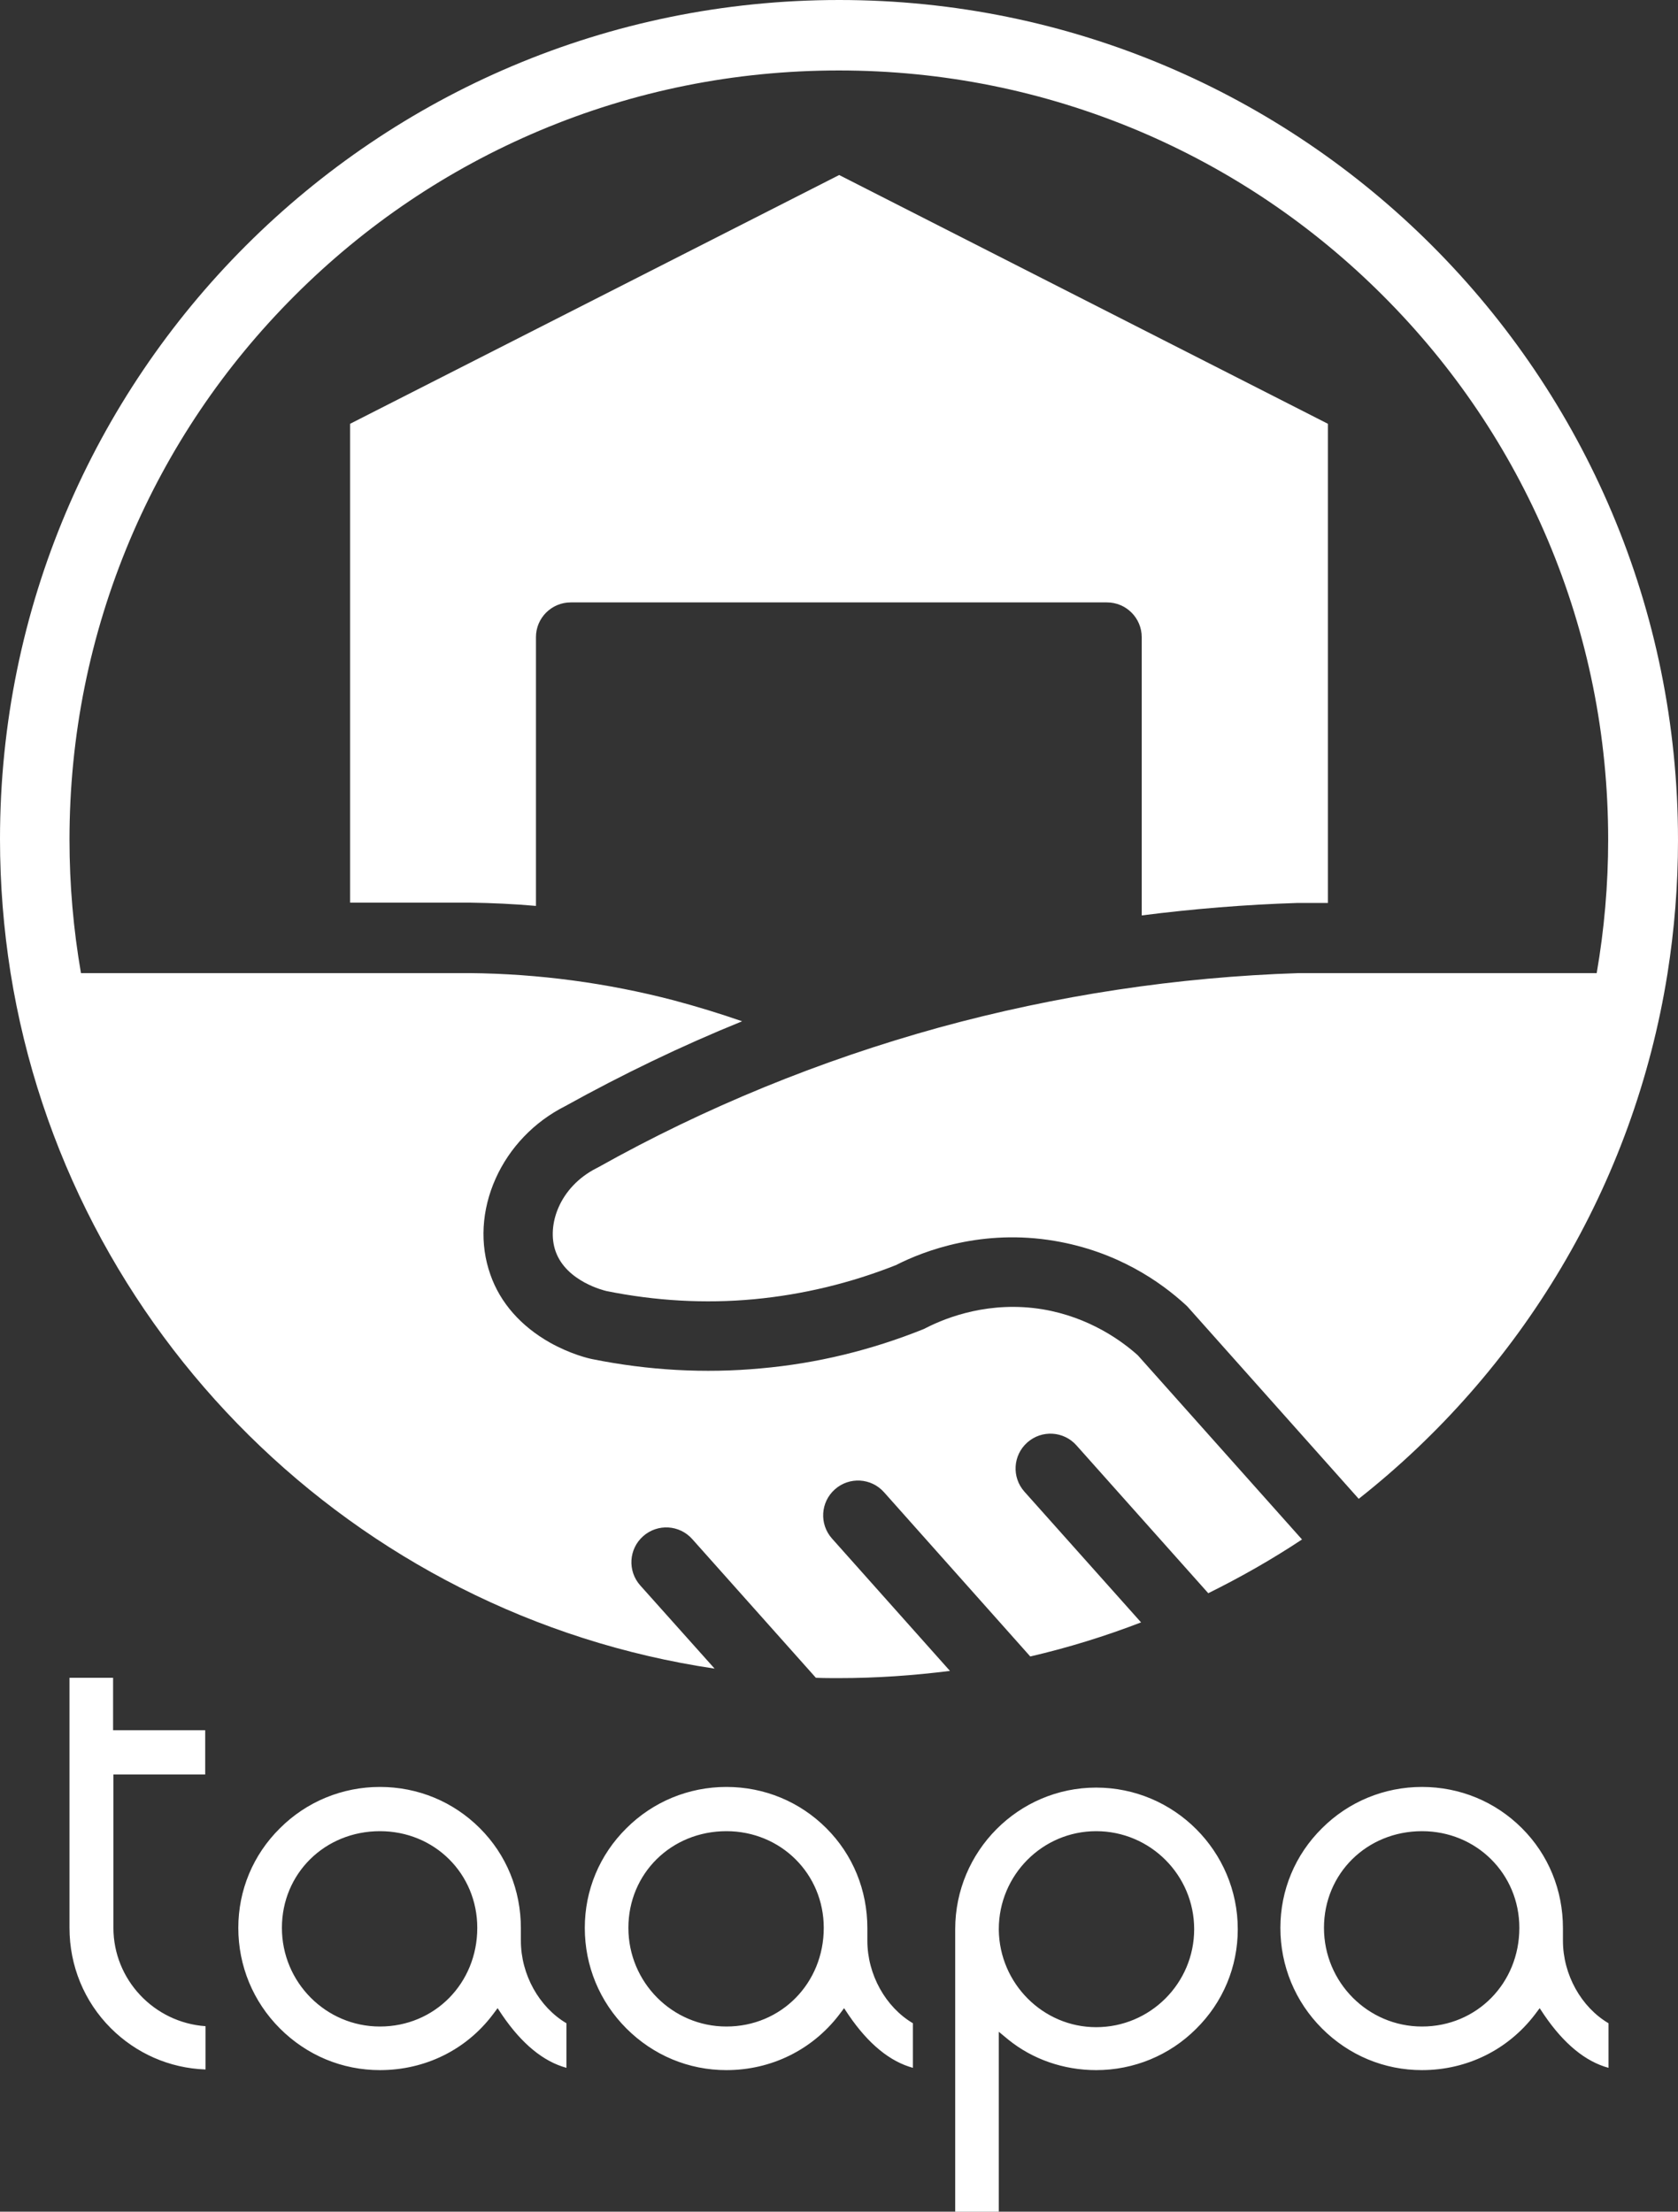
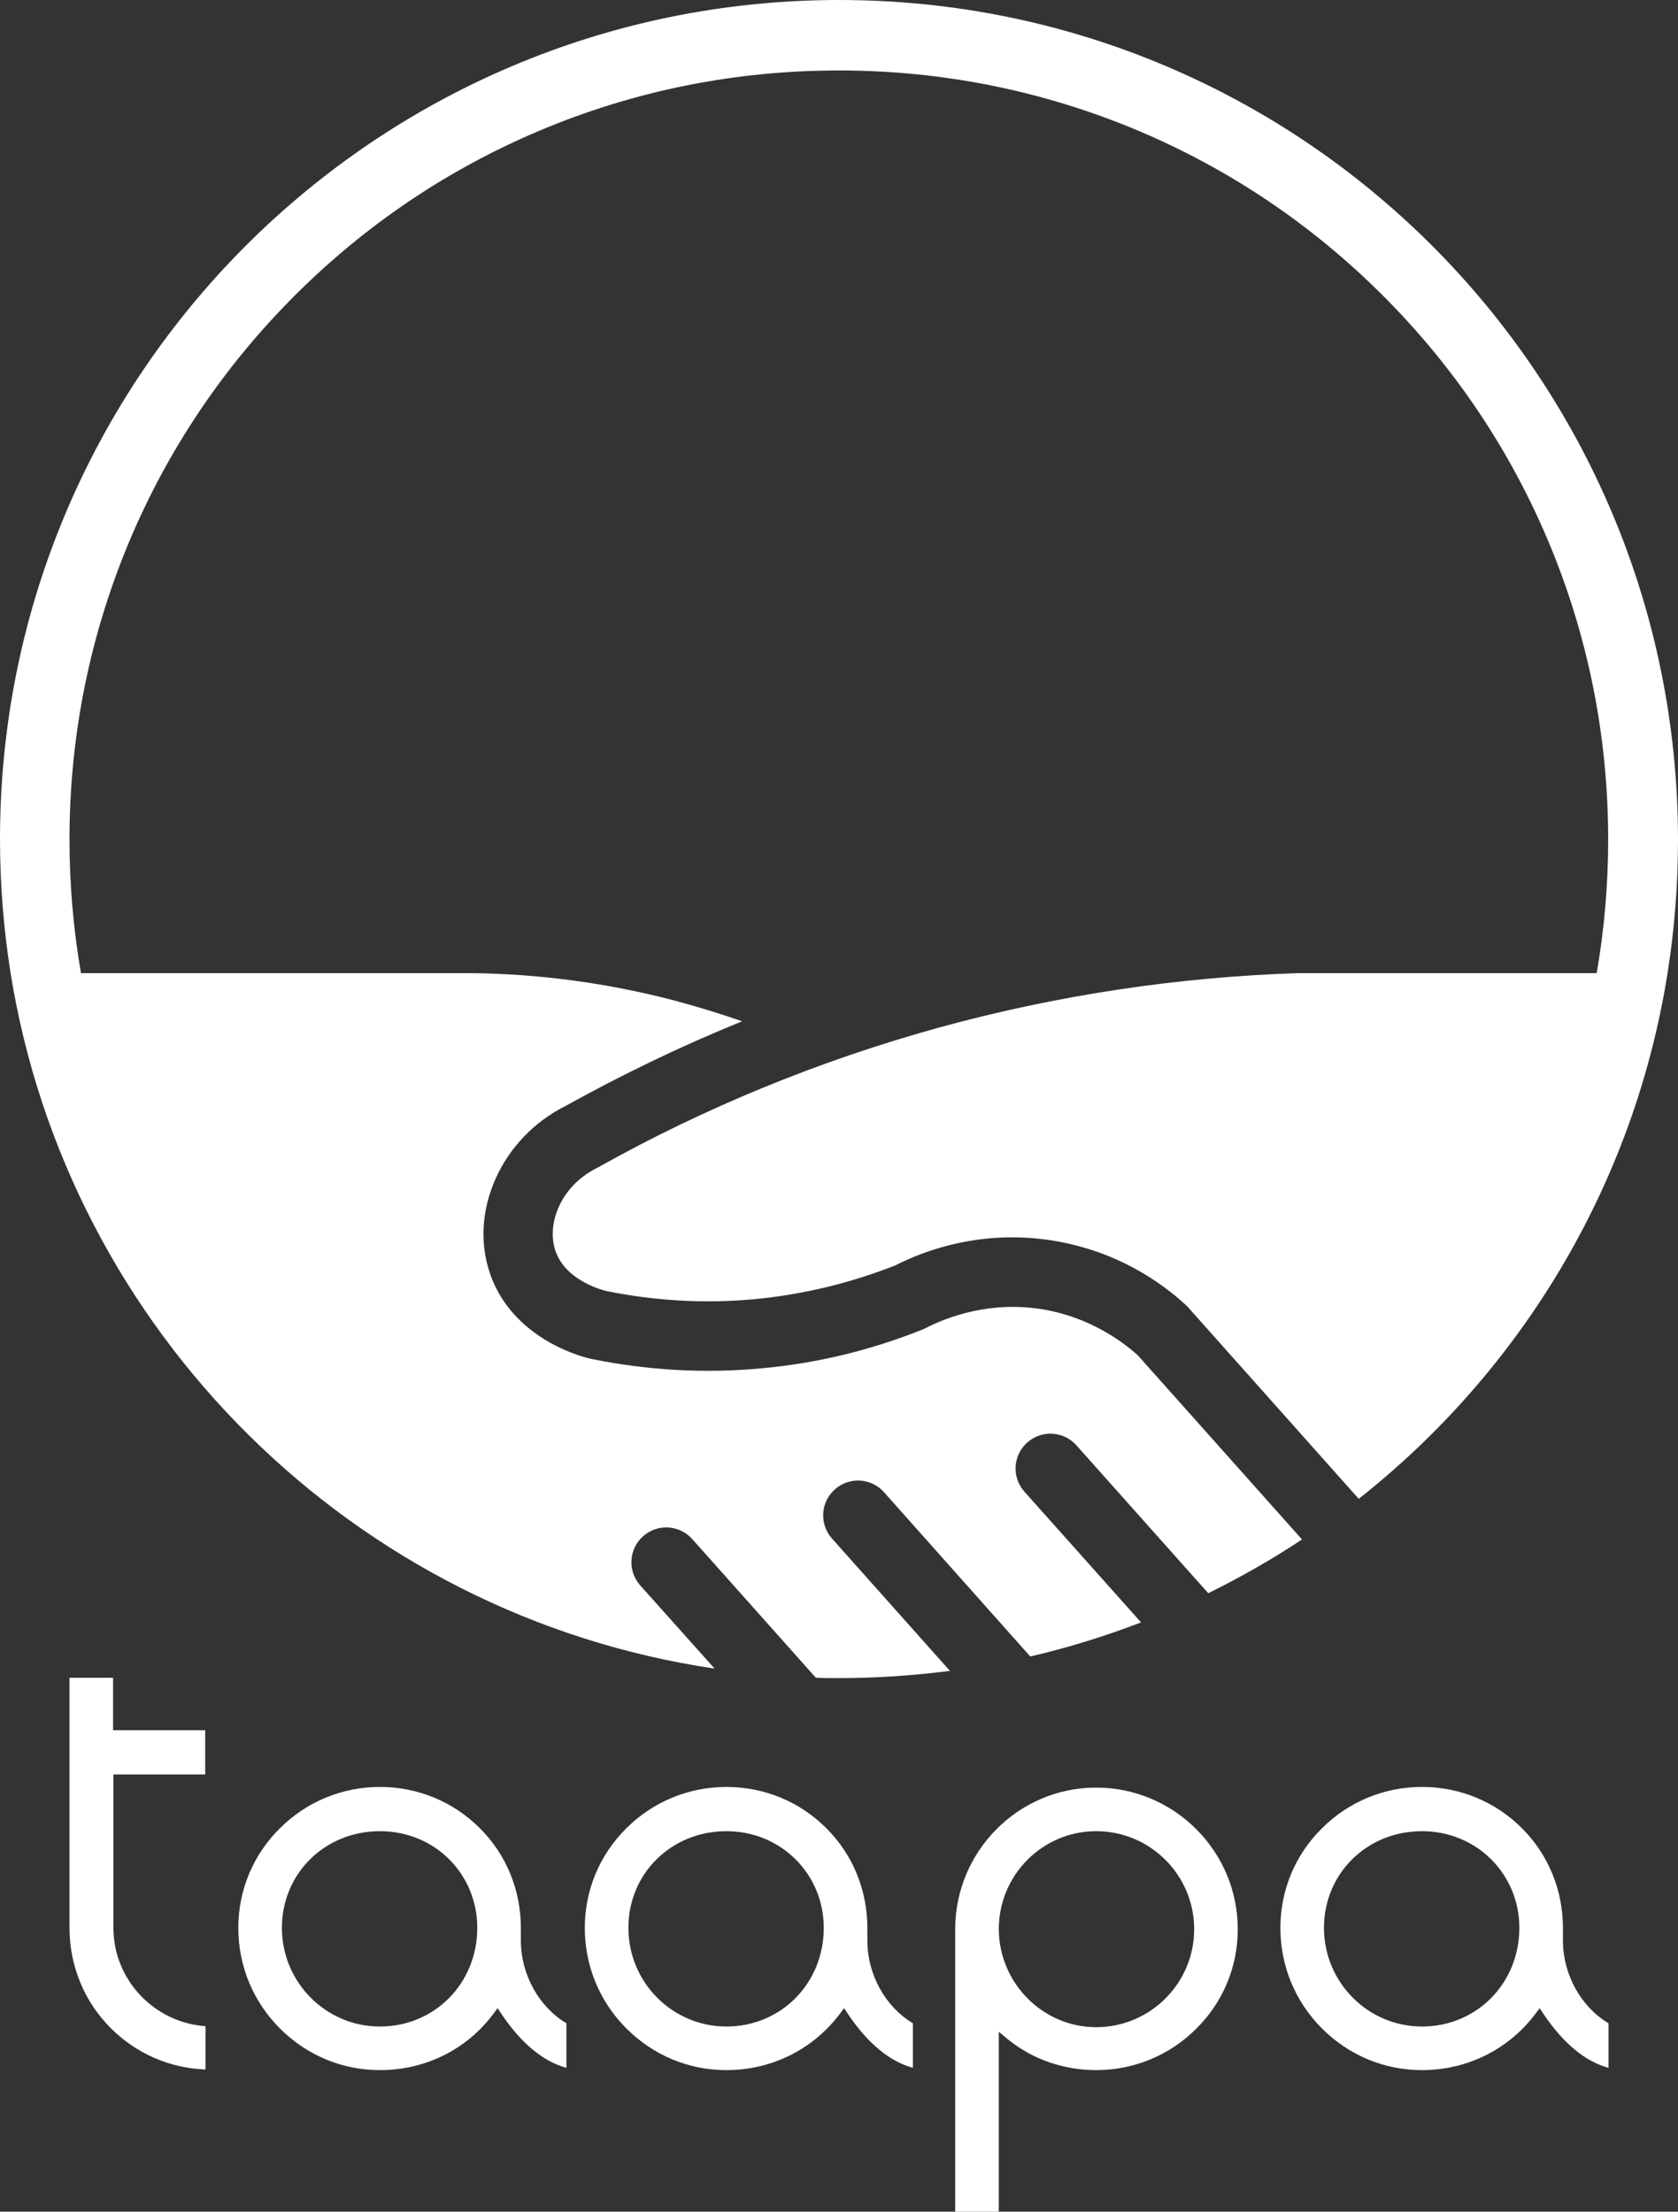
<svg xmlns="http://www.w3.org/2000/svg" version="1.1" id="Capa_1" x="0px" y="0px" viewBox="0 0 511.9 674.8" style="enable-background:new 0 0 511.9 674.8;" xml:space="preserve">
  <rect x="0" y="0" width="511.9" height="674.8" fill="#333333" stroke="none" />
  <style type="text/css">
	.st0{fill:#FFFFFF;}
</style>
  <g>
    <path class="st0" d="M62.6,631.4c-10.9-0.4-21.1-4.9-28.8-12.6c-8.1-8.1-12.6-19-12.6-30.6v-76.3h13.3v16h28.1v13.5H34.6v46.8   c0,15.8,12.4,28.9,28.1,30V631.4z M150.3,614.7l1.5-2l1.4,2.1c6,8.8,12.6,14.2,19.6,16.1v-13.6c-8.3-4.9-13.9-14.8-13.9-25.2v-3.8   c0-11.6-4.4-22.4-12.5-30.5c-8.1-8.1-18.9-12.6-30.5-12.6c-11.5,0-22.4,4.5-30.5,12.6c-8.2,8.1-12.7,18.9-12.7,30.4   c0,11.6,4.5,22.5,12.7,30.7c8.2,8.2,19,12.7,30.5,12.7C129.7,631.6,142.2,625.4,150.3,614.7z M145.6,588.2   c0,16.9-13,30.1-29.7,30.1c-16.5,0-29.9-13.5-29.9-30.1c0-16.6,13.1-29.5,29.9-29.5C132.6,558.7,145.6,571.7,145.6,588.2z    M256,614.7l1.5-2l1.4,2.1c6,8.8,12.6,14.2,19.6,16.1v-13.6c-8.3-4.9-13.9-14.8-13.9-25.2v-3.8c0-11.6-4.4-22.4-12.5-30.5   c-8.1-8.1-18.9-12.6-30.5-12.6c-11.5,0-22.4,4.5-30.5,12.6c-8.2,8.1-12.7,18.9-12.7,30.4c0,11.6,4.5,22.5,12.7,30.7   c8.2,8.2,19,12.7,30.5,12.7C235.3,631.6,247.8,625.4,256,614.7z M251.3,588.2c0,16.9-13,30.1-29.7,30.1   c-16.5,0-29.9-13.5-29.9-30.1c0-16.6,13.1-29.5,29.9-29.5C238.2,558.7,251.3,571.7,251.3,588.2z M304.7,674.8v-54.9l2.9,2.4   c7.4,6,16.9,9.3,26.8,9.3c11.5,0,22.4-4.5,30.5-12.6c8.2-8.1,12.7-18.9,12.7-30.4c0-23.8-19.4-43.2-43.2-43.2   c-23.7,0-43,19.4-43,43.2v86.2H304.7z M364.3,588.6c0,16.5-13.4,29.9-29.9,29.9c-16.2,0-29.5-13.3-29.7-29.7v-0.2   c0-16.5,13.3-29.9,29.7-29.9C350.9,558.7,364.3,572.1,364.3,588.6z M468.2,614.7l1.5-2l1.4,2.1c6,8.8,12.6,14.2,19.6,16.1v-13.6   c-8.3-4.9-13.9-14.8-13.9-25.2v-3.8c0-11.6-4.4-22.4-12.5-30.5c-8.1-8.1-18.9-12.6-30.5-12.6c-11.5,0-22.4,4.5-30.5,12.6   c-8.2,8.1-12.7,18.9-12.7,30.4c0,11.6,4.5,22.5,12.7,30.7c8.2,8.2,19,12.7,30.5,12.7C447.5,631.6,460,625.4,468.2,614.7z    M463.5,588.2c0,16.9-13,30.1-29.7,30.1c-16.5,0-29.9-13.5-29.9-30.1c0-16.6,13.1-29.5,29.9-29.5   C450.4,558.7,463.5,571.7,463.5,588.2z" />
-     <path class="st0" d="M143.3,275.4L143.3,275.4c6.8,0.1,13.5,0.4,20.2,1v-82c0-5.9,4.8-10.6,10.6-10.6h163.6   c5.9,0,10.6,4.8,10.6,10.6v84.9c15.7-2,31.5-3.3,47.4-3.8l0.3,0h9.1V129.3L256,53.4l-149.2,75.9v146.1H143.3z" />
    <path class="st0" d="M256,0C114.6,0,0,114.6,0,256c0,13.8,1.1,27.4,3.2,40.7C20.7,406.3,108,492.8,218,509.1l-22.7-25.4   c-3.9-4.4-3.5-11.1,0.9-15c4.4-3.9,11.1-3.5,15,0.9l37.7,42.3c2.3,0.1,4.7,0.1,7,0.1c11.5,0,22.8-0.8,33.9-2.2l-36-40.4   c-3.9-4.4-3.5-11.1,0.9-15l0,0c4.4-3.9,11.1-3.5,15,0.9l44.6,50.1c11.6-2.7,22.9-6.2,33.8-10.4l-35.6-39.9   c-3.9-4.4-3.5-11.1,0.9-15l0,0c4.4-3.9,11.1-3.5,15,0.9l40.2,45.1c9.9-4.9,19.4-10.3,28.6-16.4l-50.1-56.2   c-4.9-4.4-14.8-11.6-28.9-14c-16.2-2.7-29.3,2.4-35.6,5.6l-0.4,0.2l-0.4,0.2c-15.9,6.4-32.6,10.5-49.7,12   c-17.1,1.6-34.4,0.6-51.3-2.8c-1.1-0.2-6.7-1.5-13.1-5.1c-8.8-5-15.1-12.1-18.1-20.7c-3.3-9.3-2.7-19.7,1.6-29.3   c4.2-9.4,11.7-17.3,21.2-22.1c17.5-9.7,35.5-18.4,54-25.9c-6.9-2.4-13.8-4.5-20.9-6.4c-20.3-5.3-41.2-8.1-62.2-8.3H24.7   c-2.3-13.3-3.5-26.9-3.5-40.7c0-31.7,6.2-62.4,18.4-91.4c11.8-27.9,28.7-53,50.3-74.6c21.6-21.6,46.7-38.5,74.6-50.3   c28.9-12.2,59.7-18.4,91.4-18.4c31.7,0,62.4,6.2,91.4,18.4c27.9,11.8,53,28.7,74.6,50.3c21.6,21.6,38.5,46.7,50.3,74.6   c12.2,28.9,18.4,59.7,18.4,91.4c0,13.8-1.2,27.4-3.5,40.7h-90.9c-37.1,1.2-74,6.8-109.7,16.6c-36.2,10-71.3,24.3-104.1,42.7   l-0.4,0.2c-11.4,5.8-15.3,17.5-12.5,25.4c3.3,9.3,15.1,12,15.5,12.1c14.8,3,30,3.9,45,2.5c14.9-1.4,29.4-4.9,43.3-10.4   c8.8-4.5,26.5-11.1,48.4-7.4c19,3.2,32.3,12.4,40.2,19.7l0.4,0.4l52.2,58.6c49.3-38.9,83.9-95.5,94.2-160.3   c2.1-13.3,3.2-26.8,3.2-40.7C511.9,114.6,397.3,0,256,0z" />
  </g>
</svg>